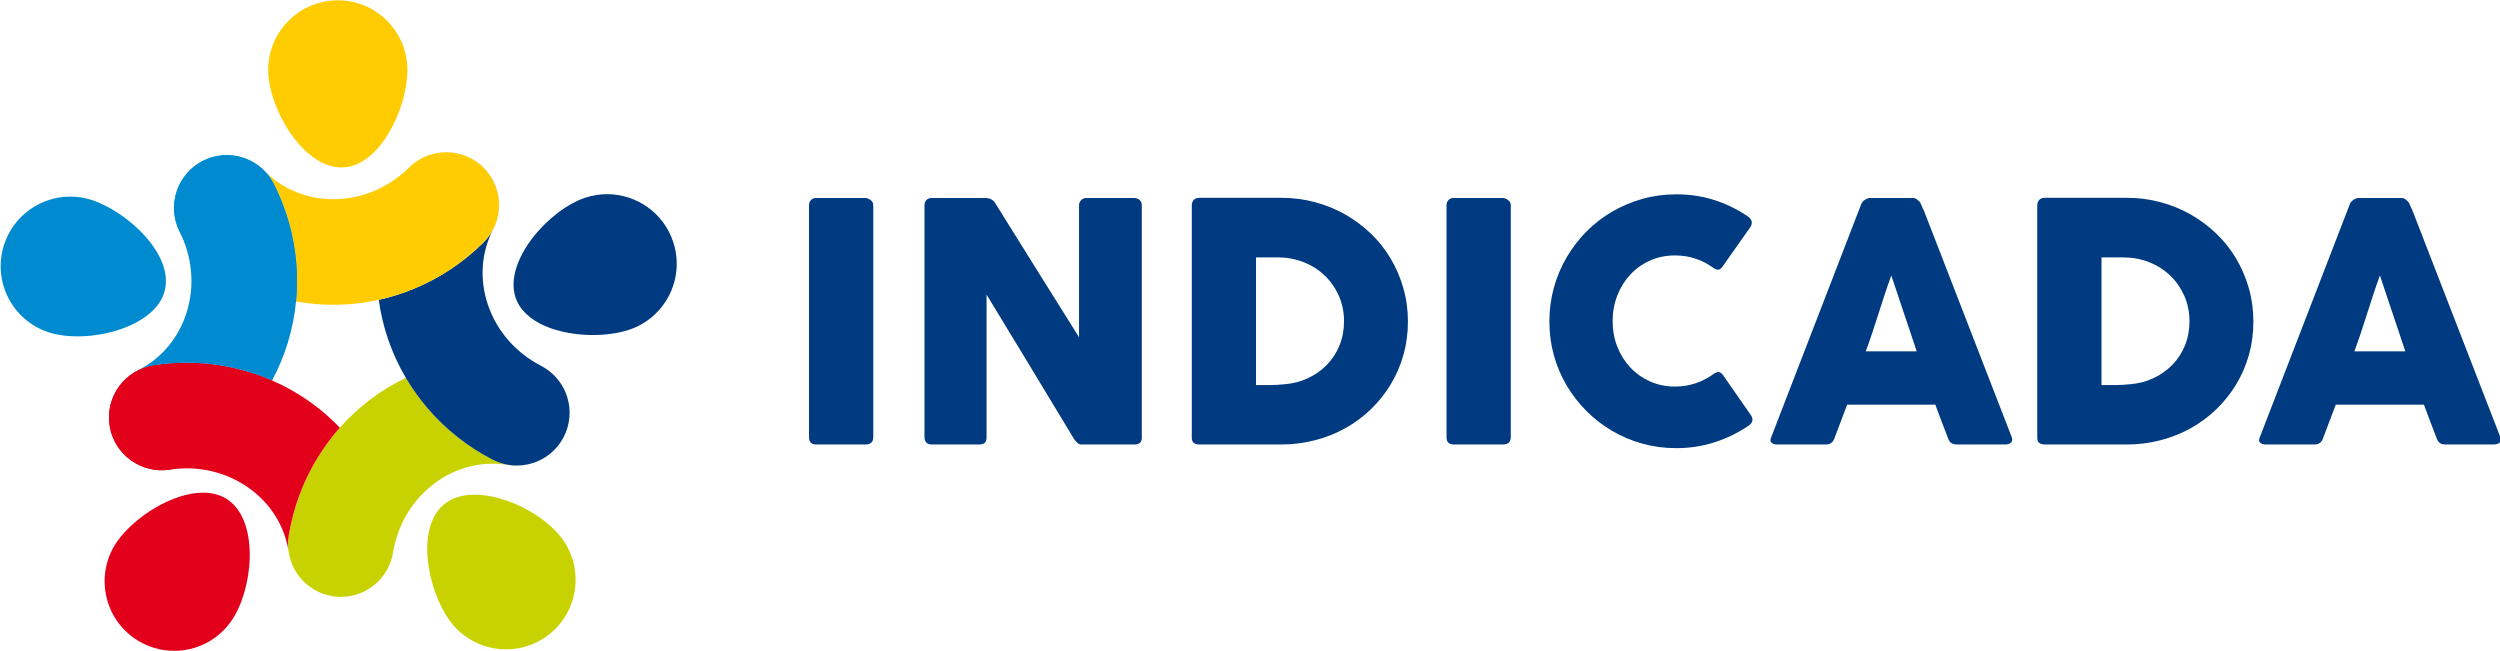
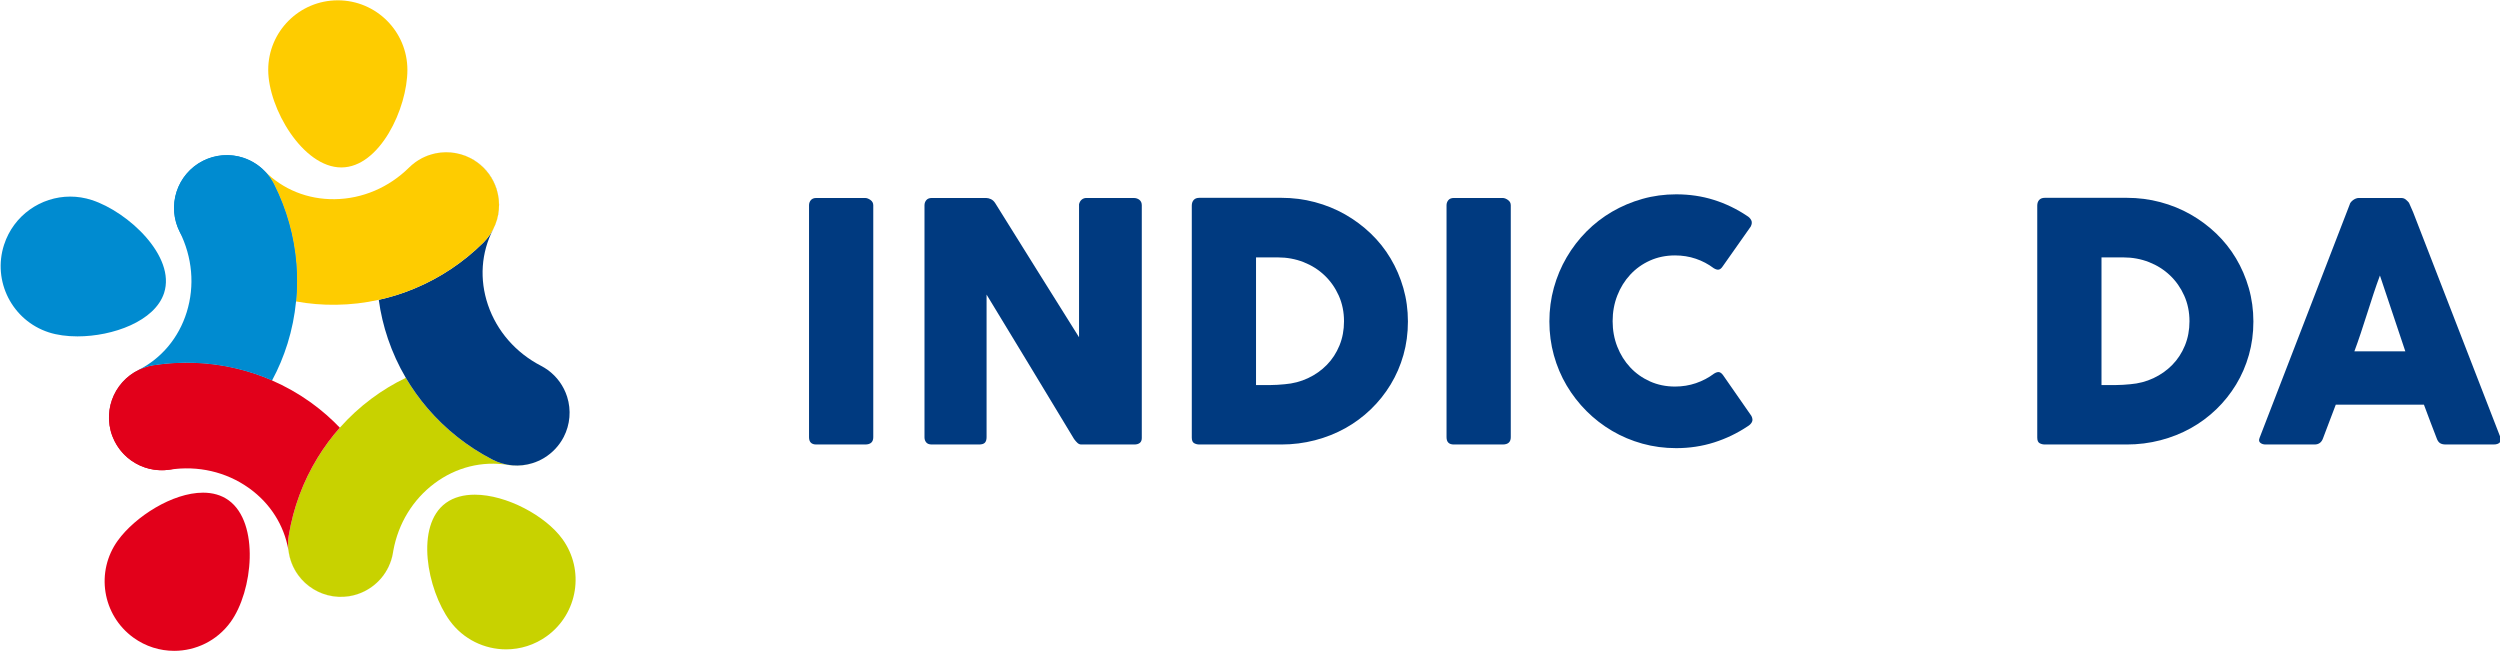
<svg xmlns="http://www.w3.org/2000/svg" width="100%" height="100%" viewBox="0 0 1501 391" version="1.1" xml:space="preserve" style="fill-rule:evenodd;clip-rule:evenodd;stroke-linejoin:round;stroke-miterlimit:2;">
  <g transform="matrix(1,0,0,1,-20076.2,-2761.04)">
    <g transform="matrix(5.556,0,0,5.556,15590.5,0)">
      <g transform="matrix(1,0,0,1,894.788,544.192)">
        <path d="M0,-25.061C0,-25.276 0.066,-25.461 0.197,-25.617C0.329,-25.773 0.526,-25.85 0.789,-25.85L6.063,-25.85C6.243,-25.85 6.434,-25.779 6.637,-25.635C6.84,-25.492 6.942,-25.3 6.942,-25.061L6.942,-0.001C6.942,0.526 6.649,0.789 6.063,0.789L0.789,0.789C0.263,0.789 0,0.526 0,-0.001L0,-25.061Z" style="fill:rgb(0,58,128);fill-rule:nonzero;" />
      </g>
    </g>
    <g transform="matrix(5.556,0,0,5.556,15590.5,0)">
      <g transform="matrix(1,0,0,1,907.265,544.192)">
        <path d="M0,-25.061C0,-25.276 0.066,-25.461 0.197,-25.617C0.329,-25.773 0.526,-25.85 0.79,-25.85L6.655,-25.85C6.823,-25.85 6.996,-25.808 7.176,-25.725C7.355,-25.641 7.51,-25.498 7.642,-25.295C9.161,-22.843 10.667,-20.426 12.163,-18.047C13.657,-15.667 15.17,-13.251 16.701,-10.8L16.701,-25.169C16.749,-25.384 16.845,-25.551 16.988,-25.671C17.132,-25.79 17.299,-25.85 17.49,-25.85L22.603,-25.85C22.854,-25.85 23.063,-25.781 23.231,-25.644C23.398,-25.507 23.482,-25.312 23.482,-25.061L23.482,0.089C23.482,0.329 23.41,0.505 23.267,0.619C23.123,0.732 22.926,0.789 22.675,0.789L16.952,0.789C16.797,0.789 16.659,0.735 16.54,0.628C16.42,0.52 16.294,0.376 16.163,0.197C14.572,-2.434 13,-5.035 11.445,-7.607C9.89,-10.178 8.312,-12.779 6.709,-15.41L6.709,-0.001C6.709,0.263 6.649,0.46 6.53,0.591C6.41,0.723 6.195,0.789 5.884,0.789L0.79,0.789C0.514,0.789 0.314,0.714 0.188,0.564C0.063,0.415 0,0.233 0,0.017L0,-25.061Z" style="fill:rgb(0,58,128);fill-rule:nonzero;" />
      </g>
    </g>
    <g transform="matrix(5.556,0,0,5.556,15590.5,0)">
      <g transform="matrix(1,0,0,1,959.506,531.617)">
        <path d="M0,0.071C0,1.339 -0.161,2.544 -0.484,3.686C-0.807,4.828 -1.268,5.892 -1.866,6.879C-2.464,7.865 -3.178,8.76 -4.009,9.561C-4.841,10.362 -5.761,11.044 -6.772,11.606C-7.783,12.168 -8.874,12.601 -10.046,12.906C-11.218,13.211 -12.431,13.364 -13.687,13.364L-22.531,13.364C-22.747,13.364 -22.938,13.316 -23.105,13.22C-23.273,13.125 -23.356,12.921 -23.356,12.611L-23.356,-12.45C-23.356,-12.701 -23.287,-12.905 -23.15,-13.06C-23.013,-13.215 -22.806,-13.293 -22.531,-13.293L-13.687,-13.293C-12.431,-13.293 -11.221,-13.138 -10.055,-12.827C-8.888,-12.516 -7.8,-12.074 -6.79,-11.5C-5.779,-10.925 -4.856,-10.237 -4.018,-9.437C-3.181,-8.635 -2.466,-7.738 -1.875,-6.745C-1.283,-5.753 -0.822,-4.683 -0.493,-3.535C-0.164,-2.387 0,-1.184 0,0.071M-16.414,-6.854L-16.414,6.942L-14.907,6.942C-14.632,6.942 -14.363,6.933 -14.1,6.915C-13.837,6.897 -13.574,6.876 -13.31,6.852C-12.414,6.78 -11.577,6.562 -10.799,6.197C-10.022,5.833 -9.343,5.354 -8.763,4.762C-8.183,4.17 -7.729,3.473 -7.4,2.672C-7.071,1.871 -6.906,0.998 -6.906,0.053C-6.906,-0.951 -7.095,-1.875 -7.471,-2.719C-7.848,-3.562 -8.36,-4.291 -9.005,-4.907C-9.651,-5.522 -10.408,-6.001 -11.274,-6.342C-12.142,-6.683 -13.066,-6.854 -14.046,-6.854L-16.414,-6.854Z" style="fill:rgb(0,58,128);fill-rule:nonzero;" />
      </g>
    </g>
    <g transform="matrix(5.556,0,0,5.556,15590.5,0)">
      <g transform="matrix(1,0,0,1,963.679,544.192)">
        <path d="M0,-25.061C0,-25.276 0.066,-25.461 0.197,-25.617C0.329,-25.773 0.526,-25.85 0.789,-25.85L6.063,-25.85C6.243,-25.85 6.434,-25.779 6.637,-25.635C6.84,-25.492 6.942,-25.3 6.942,-25.061L6.942,-0.001C6.942,0.526 6.649,0.789 6.063,0.789L0.789,0.789C0.263,0.789 0,0.526 0,-0.001L0,-25.061Z" style="fill:rgb(0,58,128);fill-rule:nonzero;" />
      </g>
    </g>
    <g transform="matrix(5.556,0,0,5.556,15590.5,0)">
      <g transform="matrix(1,0,0,1,996.158,543.043)">
        <path d="M0,-22.764C0.203,-22.644 0.353,-22.489 0.449,-22.297C0.545,-22.106 0.527,-21.879 0.395,-21.616L-2.636,-17.311C-2.768,-17.107 -2.909,-16.991 -3.058,-16.961C-3.208,-16.931 -3.389,-16.982 -3.606,-17.114C-4.192,-17.556 -4.837,-17.897 -5.543,-18.136C-6.249,-18.375 -6.995,-18.494 -7.785,-18.494C-8.766,-18.494 -9.669,-18.309 -10.494,-17.939C-11.319,-17.568 -12.031,-17.059 -12.628,-16.413C-13.227,-15.768 -13.693,-15.014 -14.028,-14.154C-14.363,-13.292 -14.53,-12.372 -14.53,-11.391C-14.53,-10.41 -14.363,-9.492 -14.028,-8.637C-13.693,-7.782 -13.227,-7.034 -12.628,-6.395C-12.031,-5.755 -11.319,-5.25 -10.494,-4.879C-9.669,-4.508 -8.766,-4.323 -7.785,-4.323C-6.995,-4.323 -6.242,-4.445 -5.525,-4.69C-4.807,-4.936 -4.155,-5.279 -3.569,-5.722C-3.355,-5.853 -3.175,-5.908 -3.031,-5.884C-2.887,-5.859 -2.744,-5.752 -2.601,-5.561L0.467,-1.148C0.598,-0.884 0.616,-0.664 0.52,-0.484C0.424,-0.304 0.276,-0.155 0.073,-0.035C-1.052,0.718 -2.264,1.301 -3.56,1.713C-4.858,2.126 -6.224,2.332 -7.659,2.332C-8.927,2.332 -10.144,2.171 -11.31,1.848C-12.476,1.525 -13.567,1.065 -14.584,0.467C-15.601,-0.131 -16.524,-0.845 -17.356,-1.677C-18.187,-2.508 -18.901,-3.429 -19.499,-4.439C-20.097,-5.45 -20.557,-6.539 -20.88,-7.705C-21.203,-8.87 -21.365,-10.087 -21.365,-11.355C-21.365,-12.623 -21.203,-13.839 -20.88,-15.005C-20.557,-16.171 -20.097,-17.266 -19.499,-18.288C-18.901,-19.311 -18.187,-20.24 -17.356,-21.078C-16.524,-21.915 -15.601,-22.629 -14.584,-23.222C-13.567,-23.814 -12.476,-24.274 -11.31,-24.603C-10.144,-24.932 -8.927,-25.096 -7.659,-25.096C-6.224,-25.096 -4.87,-24.896 -3.597,-24.495C-2.323,-24.094 -1.123,-23.517 0,-22.764" style="fill:rgb(0,58,128);fill-rule:nonzero;" />
      </g>
    </g>
    <g transform="matrix(5.556,0,0,5.556,15590.5,0)">
      <g transform="matrix(1,0,0,1,1008.48,544.281)">
-         <path d="M0,-25.24C0.012,-25.312 0.05,-25.389 0.116,-25.473C0.182,-25.556 0.263,-25.635 0.358,-25.707C0.454,-25.778 0.555,-25.835 0.664,-25.877C0.771,-25.919 0.872,-25.94 0.968,-25.94L5.561,-25.94C5.764,-25.94 5.938,-25.877 6.081,-25.751C6.225,-25.626 6.332,-25.515 6.404,-25.419L6.853,-24.397L16.271,-0.107C16.365,0.131 16.348,0.326 16.216,0.475C16.084,0.625 15.858,0.7 15.534,0.7L10.386,0.7C10.112,0.7 9.899,0.649 9.749,0.547C9.6,0.446 9.483,0.275 9.4,0.036C9.16,-0.574 8.927,-1.181 8.7,-1.785C8.473,-2.388 8.245,-2.996 8.019,-3.606L-1.508,-3.606C-1.734,-2.996 -1.965,-2.388 -2.198,-1.785C-2.431,-1.181 -2.661,-0.574 -2.889,0.036C-3.044,0.478 -3.349,0.7 -3.804,0.7L-9.096,0.7C-9.322,0.7 -9.511,0.64 -9.66,0.52C-9.81,0.401 -9.837,0.221 -9.741,-0.018L0,-25.24ZM3.264,-17.562C3.037,-16.952 2.807,-16.295 2.574,-15.589C2.341,-14.883 2.111,-14.171 1.883,-13.454C1.657,-12.737 1.426,-12.028 1.193,-11.329C0.959,-10.629 0.729,-9.974 0.502,-9.364L6.009,-9.364L3.264,-17.562Z" style="fill:rgb(0,58,128);fill-rule:nonzero;" />
-       </g>
+         </g>
    </g>
    <g transform="matrix(5.556,0,0,5.556,15590.5,0)">
      <g transform="matrix(1,0,0,1,1050.87,531.617)">
        <path d="M0,0.071C0,1.339 -0.162,2.544 -0.485,3.686C-0.808,4.828 -1.268,5.892 -1.866,6.879C-2.464,7.865 -3.179,8.76 -4.009,9.561C-4.842,10.362 -5.762,11.044 -6.773,11.606C-7.783,12.168 -8.874,12.601 -10.047,12.906C-11.218,13.211 -12.432,13.364 -13.687,13.364L-22.532,13.364C-22.747,13.364 -22.938,13.316 -23.105,13.22C-23.274,13.125 -23.356,12.921 -23.356,12.611L-23.356,-12.45C-23.356,-12.701 -23.288,-12.905 -23.151,-13.06C-23.013,-13.215 -22.806,-13.293 -22.532,-13.293L-13.687,-13.293C-12.432,-13.293 -11.221,-13.138 -10.056,-12.827C-8.89,-12.516 -7.801,-12.074 -6.791,-11.5C-5.78,-10.925 -4.856,-10.237 -4.018,-9.437C-3.182,-8.635 -2.467,-7.738 -1.875,-6.745C-1.284,-5.753 -0.823,-4.683 -0.494,-3.535C-0.166,-2.387 0,-1.184 0,0.071M-16.414,-6.854L-16.414,6.942L-14.908,6.942C-14.632,6.942 -14.364,6.933 -14.1,6.915C-13.838,6.897 -13.575,6.876 -13.311,6.852C-12.414,6.78 -11.578,6.562 -10.8,6.197C-10.022,5.833 -9.344,5.354 -8.764,4.762C-8.183,4.17 -7.729,3.473 -7.4,2.672C-7.072,1.871 -6.907,0.998 -6.907,0.053C-6.907,-0.951 -7.095,-1.875 -7.473,-2.719C-7.849,-3.562 -8.36,-4.291 -9.006,-4.907C-9.652,-5.522 -10.408,-6.001 -11.275,-6.342C-12.142,-6.683 -13.066,-6.854 -14.047,-6.854L-16.414,-6.854Z" style="fill:rgb(0,58,128);fill-rule:nonzero;" />
      </g>
    </g>
    <g transform="matrix(5.556,0,0,5.556,15590.5,0)">
      <g transform="matrix(1,0,0,1,1061.28,544.281)">
        <path d="M0,-25.24C0.012,-25.312 0.051,-25.389 0.116,-25.473C0.182,-25.556 0.263,-25.635 0.358,-25.707C0.454,-25.778 0.557,-25.835 0.664,-25.877C0.771,-25.919 0.874,-25.94 0.969,-25.94L5.561,-25.94C5.764,-25.94 5.938,-25.877 6.081,-25.751C6.225,-25.626 6.333,-25.515 6.405,-25.419L6.853,-24.397L16.271,-0.107C16.366,0.131 16.348,0.326 16.218,0.475C16.086,0.625 15.858,0.7 15.536,0.7L10.387,0.7C10.112,0.7 9.899,0.649 9.75,0.547C9.6,0.446 9.484,0.275 9.4,0.036C9.16,-0.574 8.927,-1.181 8.701,-1.785C8.473,-2.388 8.247,-2.996 8.019,-3.606L-1.506,-3.606C-1.734,-2.996 -1.965,-2.388 -2.198,-1.785C-2.431,-1.181 -2.661,-0.574 -2.887,0.036C-3.044,0.478 -3.348,0.7 -3.802,0.7L-9.094,0.7C-9.322,0.7 -9.51,0.64 -9.66,0.52C-9.81,0.401 -9.836,0.221 -9.74,-0.018L0,-25.24ZM3.265,-17.562C3.037,-16.952 2.808,-16.295 2.574,-15.589C2.341,-14.883 2.111,-14.171 1.884,-13.454C1.657,-12.737 1.426,-12.028 1.193,-11.329C0.96,-10.629 0.73,-9.974 0.502,-9.364L6.01,-9.364L3.265,-17.562Z" style="fill:rgb(0,58,128);fill-rule:nonzero;" />
      </g>
    </g>
    <g transform="matrix(5.556,0,0,5.556,15590.5,0)">
      <g transform="matrix(1,0,0,1,829.302,567.28)">
        <path d="M0,-17.093C-3.3,-17.093 -7.335,-14.499 -9.198,-11.935C-11.637,-8.577 -10.893,-3.876 -7.534,-1.436C-6.2,-0.467 -4.653,0 -3.121,0C-0.797,0 1.496,-1.075 2.967,-3.1C5.407,-6.456 6.131,-13.824 2.772,-16.265C1.977,-16.843 1.023,-17.093 0,-17.093" style="fill:rgb(226,0,26);fill-rule:nonzero;" />
      </g>
    </g>
    <g transform="matrix(5.556,0,0,5.556,15590.5,0)">
      <g transform="matrix(1,0,0,1,858.668,567.119)">
        <path d="M0,-16.715C-1.18,-16.715 -2.265,-16.445 -3.125,-15.82C-6.483,-13.379 -5.146,-6.457 -2.706,-3.099C-1.235,-1.075 1.059,0 3.383,0C4.915,0 6.461,-0.467 7.796,-1.436C11.155,-3.876 11.899,-8.577 9.459,-11.935C7.644,-14.434 3.424,-16.715 0,-16.715" style="fill:rgb(200,210,0);fill-rule:nonzero;" />
      </g>
    </g>
    <g transform="matrix(5.556,0,0,5.556,15590.5,0)">
      <g transform="matrix(1,0,0,1,872.973,533.151)">
-         <path d="M0,-15.221C-0.77,-15.221 -1.553,-15.102 -2.325,-14.851C-6.274,-13.568 -11.19,-8.033 -9.908,-4.084C-8.985,-1.246 -5.111,0 -1.538,0C-0.141,0 1.211,-0.191 2.322,-0.552C6.27,-1.834 8.43,-6.076 7.148,-10.024C6.115,-13.201 3.168,-15.221 0,-15.221" style="fill:rgb(0,58,128);fill-rule:nonzero;" />
-       </g>
+         </g>
    </g>
    <g transform="matrix(5.556,0,0,5.556,15590.5,0)">
      <g transform="matrix(-1,0.021,0.021,1,844.056,515.04)">
        <path d="M-0.189,-18.054C3.962,-18.141 7.398,-14.847 7.485,-10.695C7.572,-6.544 3.962,-0.081 -0.189,0.006C-4.341,0.093 -7.461,-6.229 -7.548,-10.38C-7.635,-14.531 -4.341,-17.967 -0.189,-18.054" style="fill:rgb(254,204,0);fill-rule:nonzero;" />
      </g>
    </g>
    <g transform="matrix(5.556,0,0,5.556,15590.5,0)">
      <g transform="matrix(1,0,0,1,814.952,533.298)">
        <path d="M0,-15.106C-3.169,-15.106 -6.116,-13.086 -7.149,-9.909C-8.432,-5.961 -6.271,-1.72 -2.322,-0.436C-1.422,-0.144 -0.351,0 0.781,0C4.614,0 9.15,-1.643 10.141,-4.691C11.424,-8.64 6.273,-13.453 2.324,-14.736C1.552,-14.987 0.77,-15.106 0,-15.106" style="fill:rgb(0,139,208);fill-rule:nonzero;" />
      </g>
    </g>
    <g transform="matrix(5.556,0,0,5.556,15590.5,0)">
      <g transform="matrix(1,0,0,1,819.514,543.972)">
        <path d="M0,0.122L-0.045,0L0,0.122Z" style="fill:rgb(226,0,26);fill-rule:nonzero;" />
      </g>
    </g>
    <g transform="matrix(5.556,0,0,5.556,15590.5,0)">
      <g transform="matrix(1,0,0,1,848.438,559.556)">
        <path d="M0,0.005L0.004,0L0,0.005Z" style="fill:rgb(226,0,26);fill-rule:nonzero;" />
      </g>
    </g>
    <g transform="matrix(5.556,0,0,5.556,15590.5,0)">
      <g transform="matrix(1,0,0,1,819.407,543.722)">
        <path d="M0,0.066L-0.021,0L0,0.066Z" style="fill:rgb(226,0,26);fill-rule:nonzero;" />
      </g>
    </g>
    <g transform="matrix(5.556,0,0,5.556,15590.5,0)">
      <g transform="matrix(1,0,0,1,819.36,543.597)">
        <path d="M0,0.037L-0.011,0L0,0.037Z" style="fill:rgb(226,0,26);fill-rule:nonzero;" />
      </g>
    </g>
    <g transform="matrix(5.556,0,0,5.556,15590.5,0)">
      <g transform="matrix(1,0,0,1,819.458,543.848)">
        <path d="M0,0.093L-0.031,0L0,0.093Z" style="fill:rgb(226,0,26);fill-rule:nonzero;" />
      </g>
    </g>
    <g transform="matrix(5.556,0,0,5.556,15590.5,0)">
      <g transform="matrix(1,0,0,1,848.501,559.439)">
        <path d="M0,0.05L0.045,0L0,0.05Z" style="fill:rgb(226,0,26);fill-rule:nonzero;" />
      </g>
    </g>
    <g transform="matrix(5.556,0,0,5.556,15590.5,0)">
      <g transform="matrix(1,0,0,1,819.317,543.469)">
        <path d="M0,0.008L-0.002,0L0,0.008Z" style="fill:rgb(226,0,26);fill-rule:nonzero;" />
      </g>
    </g>
    <g transform="matrix(5.556,0,0,5.556,15590.5,0)">
      <g transform="matrix(-0.92,-0.392,-0.392,0.92,848.132,558.966)">
        <path d="M-0.609,-2.986C-0.626,-2.915 -0.642,-2.844 -0.66,-2.772C-0.895,-1.811 -0.873,-0.814 -0.609,0.124C-0.632,0.043 -0.654,-0.038 -0.673,-0.119C-0.899,-1.074 -0.872,-2.06 -0.609,-2.986" style="fill:rgb(226,0,26);fill-rule:nonzero;" />
      </g>
    </g>
    <g transform="matrix(5.556,0,0,5.556,15590.5,0)">
      <g transform="matrix(1,0,0,1,866.111,546.422)">
        <path d="M0,0.04L0.064,0L0,0.04Z" style="fill:rgb(200,210,0);fill-rule:nonzero;" />
      </g>
    </g>
    <g transform="matrix(5.556,0,0,5.556,15590.5,0)">
      <g transform="matrix(1,0,0,1,838.521,561.453)">
        <path d="M0,-5.106C0.103,-4.132 0.456,-3.191 1.038,-2.38C1.92,-1.151 3.254,-0.322 4.747,-0.076C5.056,-0.025 5.366,0 5.674,0C6.859,0 8.024,-0.369 8.999,-1.069C9.337,-1.311 9.644,-1.587 9.917,-1.892C9.039,-0.918 7.848,-0.273 6.54,-0.074C6.255,-0.03 5.969,-0.009 5.683,-0.009L5.679,-0.009C4.482,-0.009 3.308,-0.387 2.328,-1.099C2.319,-1.105 2.31,-1.112 2.3,-1.119C1.081,-2.016 0.268,-3.361 0.041,-4.857C0.028,-4.94 0.015,-5.023 0,-5.106" style="fill:rgb(200,210,0);fill-rule:nonzero;" />
      </g>
    </g>
    <g transform="matrix(5.556,0,0,5.556,15590.5,0)">
      <g transform="matrix(1,0,0,1,848.546,559.418)">
        <path d="M0,0.02L0.017,0L0,0.02Z" style="fill:rgb(200,210,0);fill-rule:nonzero;" />
      </g>
    </g>
    <g transform="matrix(5.556,0,0,5.556,15590.5,0)">
      <g transform="matrix(1,0,0,1,848.443,559.488)">
        <path d="M0,0.068L0.059,0L0,0.068Z" style="fill:rgb(200,210,0);fill-rule:nonzero;" />
      </g>
    </g>
    <g transform="matrix(5.556,0,0,5.556,15590.5,0)">
      <g transform="matrix(1,0,0,1,841.682,552.971)">
        <path d="M0,-6.558C-1.573,-3.987 -2.621,-1.16 -3.118,1.848C-3.202,2.357 -3.214,2.871 -3.161,3.375C-3.147,3.458 -3.133,3.541 -3.12,3.624C-2.893,5.12 -2.081,6.465 -0.861,7.362C0.357,8.259 1.882,8.635 3.378,8.408C4.686,8.209 5.877,7.563 6.755,6.59L6.761,6.585L6.819,6.517L6.864,6.467L6.881,6.447C7.535,5.668 7.975,4.723 8.143,3.703C8.155,3.631 8.168,3.558 8.181,3.486C8.72,0.535 10.297,-2.044 12.637,-3.793C14.967,-5.533 17.788,-6.238 20.577,-5.779C21.903,-5.56 23.256,-5.817 24.404,-6.495C24.043,-6.285 23.66,-6.113 23.256,-5.985C21.814,-5.527 20.249,-5.66 18.905,-6.354C16.198,-7.755 13.831,-9.626 11.873,-11.918C10.993,-12.948 10.211,-14.041 9.535,-15.193C8.232,-14.57 6.986,-13.816 5.808,-12.935C4.564,-12.006 3.426,-10.959 2.403,-9.805C1.513,-8.802 0.711,-7.718 0,-6.558" style="fill:rgb(200,210,0);fill-rule:nonzero;" />
      </g>
    </g>
    <g transform="matrix(5.556,0,0,5.556,15590.5,0)">
      <g transform="matrix(1,0,0,1,866.086,546.463)">
        <path d="M0,0.014L0.024,0L0,0.014Z" style="fill:rgb(0,58,128);fill-rule:nonzero;" />
      </g>
    </g>
    <g transform="matrix(5.556,0,0,5.556,15590.5,0)">
      <g transform="matrix(1,0,0,1,852.749,514.113)">
-         <path d="M0,0.041L0.077,0L0,0.041Z" style="fill:rgb(0,58,128);fill-rule:nonzero;" />
-       </g>
+         </g>
    </g>
    <g transform="matrix(5.556,0,0,5.556,15590.5,0)">
      <g transform="matrix(1,0,0,1,855.615,547.249)">
        <path d="M0,-33.845C1.2,-33.838 2.361,-33.452 3.319,-32.756C3.569,-32.574 3.804,-32.372 4.023,-32.149C5.088,-31.073 5.68,-29.618 5.671,-28.105C5.661,-26.591 5.051,-25.144 3.974,-24.08C1.806,-21.938 -0.706,-20.266 -3.489,-19.112C-4.739,-18.593 -6.019,-18.19 -7.322,-17.902C-7.131,-16.48 -6.8,-15.072 -6.33,-13.689C-5.828,-12.213 -5.183,-10.803 -4.398,-9.47C-3.721,-8.319 -2.94,-7.226 -2.06,-6.195C-0.101,-3.903 2.265,-2.032 4.973,-0.632C6.317,0.063 7.882,0.196 9.323,-0.262C9.727,-0.391 10.11,-0.562 10.471,-0.772L10.496,-0.787L10.56,-0.826C11.447,-1.366 12.177,-2.142 12.662,-3.078C13.357,-4.423 13.49,-5.987 13.031,-7.43C12.66,-8.596 11.927,-9.605 10.948,-10.316C10.717,-10.483 10.473,-10.635 10.215,-10.768C7.477,-12.185 5.438,-14.526 4.476,-17.358C3.542,-20.112 3.741,-23.012 5.04,-25.523C5.735,-26.867 5.869,-28.432 5.41,-29.874C5.039,-31.041 4.304,-32.05 3.327,-32.76C3.095,-32.929 2.851,-33.08 2.594,-33.212C1.25,-33.908 -0.316,-34.041 -1.758,-33.582C-2.118,-33.468 -2.463,-33.317 -2.788,-33.136C-1.943,-33.604 -0.984,-33.851 0,-33.845" style="fill:rgb(0,58,128);fill-rule:nonzero;" />
      </g>
    </g>
    <g transform="matrix(5.556,0,0,5.556,15590.5,0)">
      <g transform="matrix(1,0,0,1,852.562,514.194)">
        <path d="M0,0.072L0.121,0L0,0.072Z" style="fill:rgb(0,58,128);fill-rule:nonzero;" />
      </g>
    </g>
    <g transform="matrix(5.556,0,0,5.556,15590.5,0)">
      <g transform="matrix(1,0,0,1,852.683,514.154)">
-         <path d="M0,0.04L0.067,0L0,0.04Z" style="fill:rgb(0,58,128);fill-rule:nonzero;" />
-       </g>
+         </g>
    </g>
    <g transform="matrix(5.556,0,0,5.556,15590.5,0)">
      <g transform="matrix(1,0,0,1,819.427,543.789)">
        <path d="M0,0.06L-0.02,0L0,0.06Z" style="fill:rgb(0,139,208);fill-rule:nonzero;" />
      </g>
    </g>
    <g transform="matrix(5.556,0,0,5.556,15590.5,0)">
      <g transform="matrix(1,0,0,1,819.349,543.477)">
        <path d="M0,0.12L-0.032,0L0,0.12Z" style="fill:rgb(0,139,208);fill-rule:nonzero;" />
      </g>
    </g>
    <g transform="matrix(5.556,0,0,5.556,15590.5,0)">
      <g transform="matrix(1,0,0,1,819.386,543.634)">
        <path d="M0,0.089L-0.026,0L0,0.089Z" style="fill:rgb(0,139,208);fill-rule:nonzero;" />
      </g>
    </g>
    <g transform="matrix(5.556,0,0,5.556,15590.5,0)">
      <g transform="matrix(1,0,0,1,819.469,543.942)">
        <path d="M0,0.031L-0.011,0L0,0.031Z" style="fill:rgb(0,139,208);fill-rule:nonzero;" />
      </g>
    </g>
    <g transform="matrix(5.556,0,0,5.556,15590.5,0)">
      <g transform="matrix(1,0,0,1,819.515,544.094)">
        <path d="M0,0.003L-0.001,0L0,0.003Z" style="fill:rgb(0,139,208);fill-rule:nonzero;" />
      </g>
    </g>
    <g transform="matrix(5.556,0,0,5.556,15590.5,0)">
      <g transform="matrix(1,0,0,1,835.226,514.798)">
        <path d="M0,0.004L-0.003,0.001L-0.006,0L0,0.004Z" style="fill:rgb(0,139,208);fill-rule:nonzero;" />
      </g>
    </g>
    <g transform="matrix(5.556,0,0,5.556,15590.5,0)">
      <g transform="matrix(1,0,0,1,827.542,547.761)">
        <path d="M0,-11.613C-1.182,-11.613 -2.369,-11.523 -3.556,-11.343C-5.052,-11.115 -6.396,-10.302 -7.294,-9.083C-8.191,-7.865 -8.566,-6.339 -8.339,-4.843C-8.311,-4.657 -8.273,-4.473 -8.227,-4.292L-8.226,-4.284L-8.193,-4.164L-8.183,-4.127L-8.156,-4.038L-8.135,-3.972L-8.116,-3.912L-8.084,-3.819L-8.073,-3.788L-8.028,-3.666L-8.027,-3.664C-7.96,-3.489 -7.885,-3.316 -7.799,-3.147C-7.12,-1.795 -5.933,-0.767 -4.496,-0.291C-3.911,-0.097 -3.305,0 -2.701,0C-1.82,0 -0.942,-0.205 -0.14,-0.607C2.555,-1.959 4.893,-3.819 6.812,-6.135C7.733,-7.247 8.536,-8.439 9.219,-9.7C7.995,-10.233 6.72,-10.659 5.403,-10.974C3.626,-11.4 1.819,-11.613 0,-11.613" style="fill:rgb(226,0,26);fill-rule:nonzero;" />
      </g>
    </g>
    <g transform="matrix(5.556,0,0,5.556,15590.5,0)">
      <g transform="matrix(1,0,0,1,819.203,549.389)">
        <path d="M0,-6.472C0.028,-6.285 0.066,-6.102 0.112,-5.921L0.113,-5.913L0.146,-5.793L0.156,-5.756L0.183,-5.666L0.204,-5.601L0.223,-5.541L0.255,-5.448L0.266,-5.417L0.311,-5.295L0.312,-5.292L0.362,-5.166L0.366,-5.156C0.76,-4.198 1.411,-3.358 2.259,-2.735L2.287,-2.713C3.501,-1.831 5.014,-1.463 6.499,-1.688C9.548,-2.153 12.572,-1.456 15.016,0.269L15.138,0.356C17.373,1.981 18.849,4.312 19.318,6.957C19.264,6.452 19.277,5.939 19.361,5.43C19.857,2.422 20.906,-0.405 22.479,-2.976C23.19,-4.136 23.992,-5.221 24.882,-6.223C23.959,-7.19 22.947,-8.076 21.848,-8.874C21.766,-8.933 21.684,-8.992 21.601,-9.051C20.328,-9.95 18.976,-10.711 17.558,-11.329C16.333,-11.862 15.059,-12.288 13.741,-12.603C10.811,-13.305 7.797,-13.429 4.783,-12.971C3.287,-12.743 1.943,-11.93 1.045,-10.712C0.148,-9.493 -0.227,-7.968 0,-6.472" style="fill:rgb(226,0,26);fill-rule:nonzero;" />
      </g>
    </g>
    <g transform="matrix(5.556,0,0,5.556,15590.5,0)">
      <g transform="matrix(1,0,0,1,852.345,514.439)">
        <path d="M0,-0.03C-0.015,-0.02 -0.029,-0.01 -0.044,0L0,-0.03Z" style="fill:rgb(0,58,128);fill-rule:nonzero;" />
      </g>
    </g>
    <g transform="matrix(5.556,0,0,5.556,15590.5,0)">
      <g transform="matrix(1,0,0,1,836.969,526.443)">
        <path d="M0,-9.586C1.368,-6.861 2.181,-3.957 2.419,-0.952C2.526,0.401 2.514,1.747 2.385,3.079C3.8,3.339 5.245,3.46 6.71,3.439C8.27,3.419 9.812,3.241 11.324,2.904C12.627,2.616 13.907,2.213 15.157,1.694C17.94,0.54 20.452,-1.132 22.62,-3.274C23.697,-4.338 24.307,-5.785 24.317,-7.298C24.326,-8.812 23.734,-10.267 22.669,-11.343C22.45,-11.566 22.215,-11.768 21.965,-11.95C21.006,-12.646 19.846,-13.032 18.646,-13.039C17.558,-13.046 16.501,-12.742 15.593,-12.177L15.583,-12.17L15.484,-12.106L15.411,-12.057L15.377,-12.034L15.296,-11.978L15.239,-11.937L15.23,-11.93C15.008,-11.767 14.799,-11.588 14.601,-11.393C12.406,-9.226 9.551,-8.01 6.559,-7.971C3.651,-7.933 0.955,-9.019 -1.031,-11.031C-1.252,-11.255 -1.491,-11.458 -1.743,-11.641C-1.013,-11.11 -0.413,-10.408 0,-9.586" style="fill:rgb(254,204,0);fill-rule:nonzero;" />
      </g>
    </g>
    <g transform="matrix(5.556,0,0,5.556,15590.5,0)">
      <g transform="matrix(1,0,0,1,835.22,528.44)">
        <path d="M0,-13.642L-0.065,-13.689L0,-13.642ZM-0.065,-13.689L-0.123,-13.729L-0.065,-13.689ZM-0.123,-13.729L-0.157,-13.752L-0.123,-13.729ZM-3.343,-14.724C-4.844,-14.724 -6.284,-14.132 -7.352,-13.077C-8.429,-12.014 -9.039,-10.566 -9.047,-9.053C-9.057,-7.539 -8.465,-6.085 -7.402,-5.008C-5.282,-2.863 -2.791,-1.212 0.006,-0.103C1.345,0.428 2.725,0.824 4.133,1.082C4.204,0.354 4.24,-0.379 4.24,-1.115C4.24,-1.725 4.216,-2.337 4.167,-2.95C3.93,-5.954 3.116,-8.858 1.749,-11.583C1.336,-12.405 0.736,-13.107 0.006,-13.638L0,-13.642L-0.065,-13.689L-0.123,-13.729L-0.157,-13.752C-1.082,-14.374 -2.176,-14.717 -3.307,-14.724L-3.343,-14.724" style="fill:rgb(0,139,208);fill-rule:nonzero;" />
      </g>
    </g>
    <g transform="matrix(5.556,0,0,5.556,15590.5,0)">
      <g transform="matrix(1,0,0,1,835.155,514.712)">
        <path d="M0,0.04L-0.058,0L0,0.04Z" style="fill:rgb(0,122,193);fill-rule:nonzero;" />
      </g>
    </g>
    <g transform="matrix(5.556,0,0,5.556,15590.5,0)">
      <g transform="matrix(1,0,0,1,835.096,514.688)">
        <path d="M0,0.023L-0.033,0L0,0.023Z" style="fill:rgb(0,89,51);fill-rule:nonzero;" />
      </g>
    </g>
    <g transform="matrix(5.556,0,0,5.556,15590.5,0)">
      <g transform="matrix(1,0,0,1,835.22,514.751)">
        <path d="M0,0.047L-0.065,0L0,0.047Z" style="fill:rgb(0,89,51);fill-rule:nonzero;" />
      </g>
    </g>
    <g transform="matrix(5.556,0,0,5.556,15590.5,0)">
      <g transform="matrix(1,0,0,1,819.315,543.338)">
        <path d="M0,0.131L-0.032,0L0,0.131Z" style="fill:rgb(0,139,208);fill-rule:nonzero;" />
      </g>
    </g>
    <g transform="matrix(5.556,0,0,5.556,15590.5,0)">
      <g transform="matrix(1,0,0,1,819.283,543.327)">
        <path d="M0,0.011L-0.001,0L0,0.011Z" style="fill:rgb(0,139,208);fill-rule:nonzero;" />
      </g>
    </g>
    <g transform="matrix(5.556,0,0,5.556,15590.5,0)">
      <g transform="matrix(1,0,0,1,826.453,539.231)">
        <path d="M0,-21.612C-0.477,-20.175 -0.363,-18.609 0.315,-17.256C1.699,-14.5 1.973,-11.408 1.086,-8.55C0.224,-5.773 -1.643,-3.545 -4.169,-2.277C-5.522,-1.598 -6.55,-0.41 -7.026,1.027C-7.357,2.025 -7.403,3.086 -7.172,4.095C-7.203,3.96 -7.229,3.824 -7.25,3.686C-7.477,2.19 -7.102,0.665 -6.205,-0.554C-5.307,-1.772 -3.963,-2.585 -2.467,-2.813C0.547,-3.271 3.561,-3.147 6.492,-2.445C7.809,-2.13 9.084,-1.704 10.308,-1.171C10.99,-2.435 11.55,-3.77 11.985,-5.168C12.446,-6.654 12.751,-8.173 12.9,-9.709C13.03,-11.041 13.041,-12.388 12.934,-13.741C12.696,-16.745 11.883,-19.65 10.516,-22.375C10.103,-23.196 9.503,-23.898 8.773,-24.429L8.767,-24.433L8.702,-24.48L8.644,-24.52L8.61,-24.543C8.182,-24.833 7.712,-25.066 7.213,-25.232C5.775,-25.707 4.21,-25.594 2.857,-24.915C1.504,-24.237 0.476,-23.048 0,-21.612" style="fill:rgb(0,139,208);fill-rule:nonzero;" />
      </g>
    </g>
  </g>
</svg>